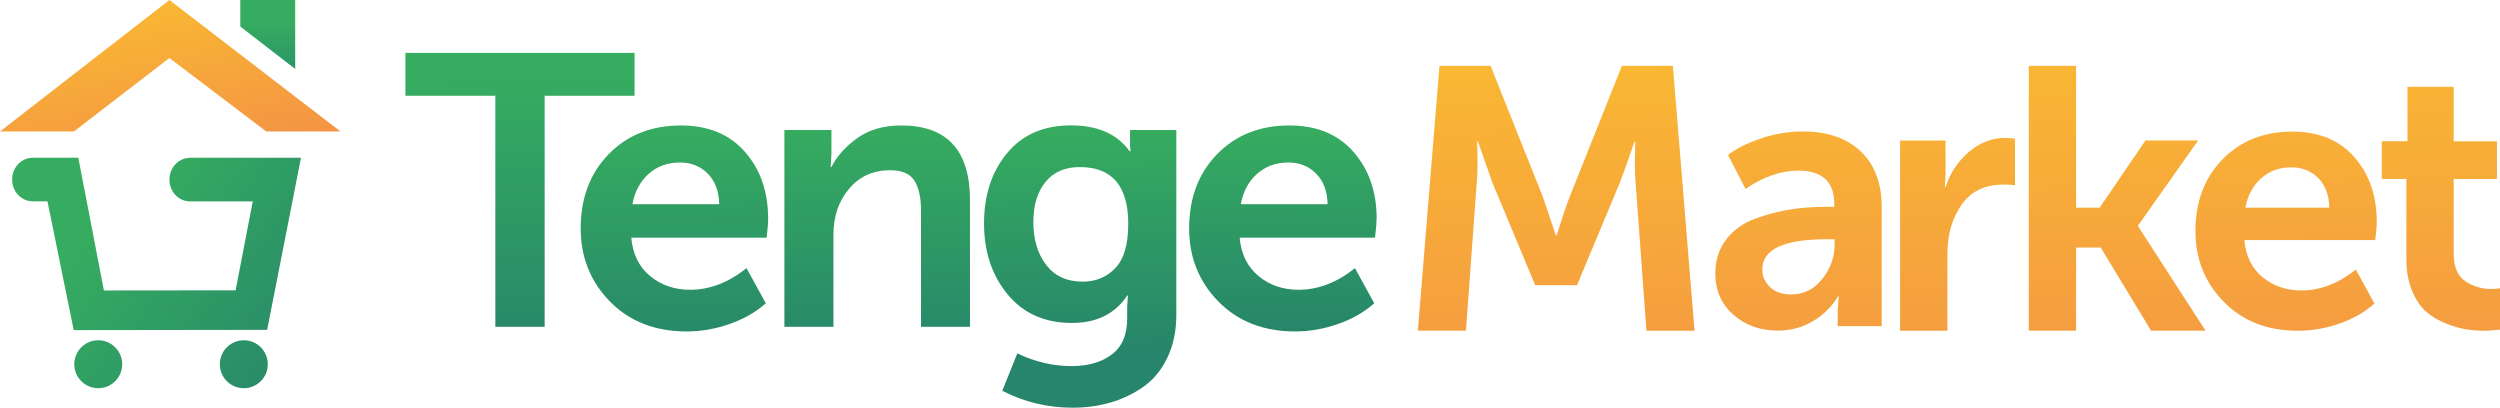
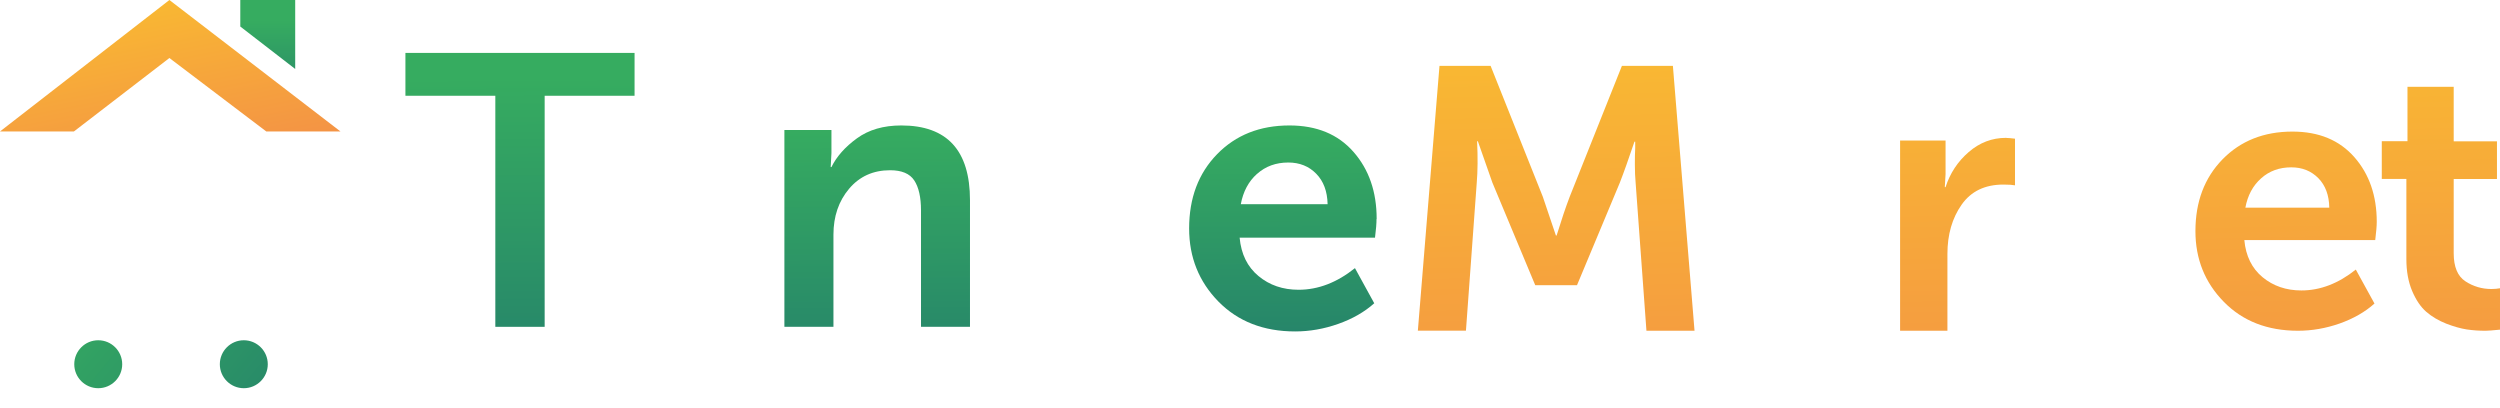
<svg xmlns="http://www.w3.org/2000/svg" xmlns:xlink="http://www.w3.org/1999/xlink" xml:space="preserve" width="57.679mm" height="9.408mm" version="1.1" style="shape-rendering:geometricPrecision; text-rendering:geometricPrecision; image-rendering:optimizeQuality; fill-rule:evenodd; clip-rule:evenodd" viewBox="0 0 362.89 59.19">
  <defs>
    <style type="text/css">
   
    .fil1 {fill:url(#id0)}
    .fil11 {fill:url(#id1)}
    .fil0 {fill:url(#id2)}
    .fil9 {fill:url(#id3)}
    .fil15 {fill:url(#id4)}
    .fil3 {fill:url(#id5)}
    .fil5 {fill:url(#id6)}
    .fil14 {fill:url(#id7)}
    .fil12 {fill:url(#id8)}
    .fil13 {fill:url(#id9)}
    .fil10 {fill:url(#id10)}
    .fil2 {fill:url(#id11)}
    .fil8 {fill:url(#id12)}
    .fil7 {fill:url(#id13)}
    .fil6 {fill:url(#id14)}
    .fil4 {fill:url(#id15)}
   
  </style>
    <linearGradient id="id0" gradientUnits="userSpaceOnUse" x1="38.85" y1="-0.21" x2="38.85" y2="15.58">
      <stop offset="0" style="stop-opacity:1; stop-color:#36AC60" />
      <stop offset="0.2" style="stop-opacity:1; stop-color:#36AC60" />
      <stop offset="1" style="stop-opacity:1; stop-color:#26856A" />
    </linearGradient>
    <linearGradient id="id1" gradientUnits="userSpaceOnUse" x1="75.43" y1="5.86" x2="76.04" y2="96.91">
      <stop offset="0" style="stop-opacity:1; stop-color:#36AC60" />
      <stop offset="0.059" style="stop-opacity:1; stop-color:#36AC60" />
      <stop offset="0.51" style="stop-opacity:1; stop-color:#26856A" />
      <stop offset="1" style="stop-opacity:1; stop-color:#26856A" />
    </linearGradient>
    <linearGradient id="id2" gradientUnits="userSpaceOnUse" xlink:href="#id0" x1="10.5" y1="21.62" x2="48.71" y2="53.17">
  </linearGradient>
    <linearGradient id="id3" gradientUnits="userSpaceOnUse" x1="330.7" y1="-17.34" x2="333.1" y2="90.23">
      <stop offset="0" style="stop-opacity:1; stop-color:#FBC72B" />
      <stop offset="0.89" style="stop-opacity:1; stop-color:#F2894A" />
      <stop offset="0.98" style="stop-opacity:1; stop-color:#F07A49" />
      <stop offset="1" style="stop-opacity:1; stop-color:#F07A49" />
    </linearGradient>
    <linearGradient id="id4" gradientUnits="userSpaceOnUse" x1="186.02" y1="5.11" x2="186.63" y2="96.19">
      <stop offset="0" style="stop-opacity:1; stop-color:#36AC60" />
      <stop offset="0.149" style="stop-opacity:1; stop-color:#36AC60" />
      <stop offset="0.478" style="stop-opacity:1; stop-color:#26856A" />
      <stop offset="1" style="stop-opacity:1; stop-color:#26856A" />
    </linearGradient>
    <linearGradient id="id5" gradientUnits="userSpaceOnUse" xlink:href="#id0" x1="-3.34" y1="38.35" x2="34.87" y2="69.9">
  </linearGradient>
    <linearGradient id="id6" gradientUnits="userSpaceOnUse" xlink:href="#id3" x1="224.46" y1="-14.74" x2="226.9" y2="92.83">
  </linearGradient>
    <linearGradient id="id7" gradientUnits="userSpaceOnUse" x1="156.63" y1="5.3" x2="157.24" y2="96.38">
      <stop offset="0" style="stop-opacity:1; stop-color:#36AC60" />
      <stop offset="0.149" style="stop-opacity:1; stop-color:#36AC60" />
      <stop offset="0.502" style="stop-opacity:1; stop-color:#26856A" />
      <stop offset="1" style="stop-opacity:1; stop-color:#26856A" />
    </linearGradient>
    <linearGradient id="id8" gradientUnits="userSpaceOnUse" x1="97.71" y1="5.7" x2="98.3" y2="96.78">
      <stop offset="0" style="stop-opacity:1; stop-color:#36AC60" />
      <stop offset="0.141" style="stop-opacity:1; stop-color:#36AC60" />
      <stop offset="0.51" style="stop-opacity:1; stop-color:#26856A" />
      <stop offset="1" style="stop-opacity:1; stop-color:#26856A" />
    </linearGradient>
    <linearGradient id="id9" gradientUnits="userSpaceOnUse" xlink:href="#id8" x1="127.1" y1="5.51" x2="127.72" y2="96.57">
  </linearGradient>
    <linearGradient id="id10" gradientUnits="userSpaceOnUse" xlink:href="#id3" x1="353.17" y1="-17.68" x2="355.57" y2="89.89">
  </linearGradient>
    <linearGradient id="id11" gradientUnits="userSpaceOnUse" x1="19.21" y1="-9" x2="29.74" y2="44.97">
      <stop offset="0" style="stop-opacity:1; stop-color:#FBC72B" />
      <stop offset="0.729" style="stop-opacity:1; stop-color:#F2894A" />
      <stop offset="1" style="stop-opacity:1; stop-color:#F8B84E" />
    </linearGradient>
    <linearGradient id="id12" gradientUnits="userSpaceOnUse" xlink:href="#id3" x1="305.85" y1="-16.56" x2="308.25" y2="91.01">
  </linearGradient>
    <linearGradient id="id13" gradientUnits="userSpaceOnUse" xlink:href="#id3" x1="283" y1="-15.81" x2="285.44" y2="91.76">
  </linearGradient>
    <linearGradient id="id14" gradientUnits="userSpaceOnUse" xlink:href="#id3" x1="259.92" y1="-15.76" x2="262.32" y2="91.81">
  </linearGradient>
    <linearGradient id="id15" gradientUnits="userSpaceOnUse" xlink:href="#id0" x1="5.24" y1="27.95" x2="43.45" y2="59.53">
  </linearGradient>
  </defs>
  <g id="Слой_x0020_1">
    <g id="_2892902684704">
-       <path class="fil0" d="M27.53 22.91c-0.43,0 -0.84,0.11 -1.21,0.29 -1.02,0.5 -1.73,1.59 -1.73,2.87 0,1.28 0.71,2.38 1.73,2.87 0.37,0.18 0.78,0.29 1.21,0.29l9.16 0 -2.49 12.91 -19.12 0.02 -3.71 -19.26 -6.67 0c-0.43,0 -0.84,0.11 -1.21,0.29 -1.02,0.5 -1.73,1.59 -1.73,2.87 0,1.28 0.71,2.38 1.73,2.87 0.37,0.18 0.78,0.29 1.21,0.29l2.19 0 3.81 18.7 28.08 -0.04 4.91 -24.98 -16.15 0z" />
      <polygon class="fil1" points="42.85,0 34.88,0 34.88,3.85 42.85,10.01 " />
      <polygon class="fil2" points="-0,19.08 10.73,19.08 24.59,8.42 38.65,19.08 49.42,19.08 24.59,0 " />
      <path class="fil3" d="M10.78 52.87c0,1.92 1.56,3.48 3.48,3.48 1.92,0 3.48,-1.56 3.48,-3.48 0,-1.92 -1.56,-3.48 -3.48,-3.48 -1.92,0 -3.48,1.56 -3.48,3.48z" />
      <path class="fil4" d="M31.91 52.87c0,1.92 1.56,3.48 3.48,3.48 1.92,0 3.48,-1.56 3.48,-3.48 0,-1.92 -1.56,-3.48 -3.48,-3.48 -1.92,0 -3.48,1.56 -3.48,3.48z" />
      <path class="fil5" d="M242.84 9.56l-7.41 0 -7.58 19c-0.58,1.52 -1.21,3.39 -1.9,5.63l-0.1 0 -1.9 -5.63 -7.58 -19 -7.42 0 -3.14 38.44 6.98 0 1.57 -21.49c0.14,-1.7 0.16,-3.7 0.05,-6.01l0.11 0 2.11 6.01 6.22 14.89 6.06 0 6.22 -14.89c0.58,-1.48 1.28,-3.47 2.12,-5.95l0.11 0 0 0.92c-0.04,0.62 -0.05,1.42 -0.05,2.41 0,0.99 0.04,1.87 0.11,2.63l1.57 21.49 6.98 0 -3.14 -38.44z" />
-       <path class="fil6" d="M255.65 20.09c-2.02,0.67 -3.63,1.47 -4.82,2.41l2.54 4.92c2.6,-1.77 5.16,-2.65 7.69,-2.65 3.47,0 5.2,1.62 5.2,4.87l0 0.38 -1.19 0c-1.81,0 -3.53,0.13 -5.17,0.38 -1.64,0.25 -3.34,0.69 -5.09,1.33 -1.75,0.63 -3.16,1.63 -4.22,3 -1.07,1.37 -1.6,3.03 -1.6,4.98 0,2.45 0.88,4.45 2.62,5.98 1.75,1.54 3.91,2.3 6.47,2.3 1.84,0 3.54,-0.46 5.09,-1.38 1.55,-0.92 2.76,-2.12 3.63,-3.6l0.11 0 -0.16 2 0 2.33 6.39 0 0 -17.27c0,-3.47 -1.01,-6.16 -3.04,-8.09 -2.02,-1.93 -4.83,-2.9 -8.45,-2.9 -1.98,0 -3.99,0.33 -6.01,1zm1.27 21.57c-0.74,-0.72 -1.11,-1.57 -1.11,-2.55 0,-2.92 3.11,-4.38 9.31,-4.38l1.19 0 0 0.76c0,1.81 -0.6,3.47 -1.78,4.98 -1.19,1.52 -2.71,2.27 -4.55,2.27 -1.3,0 -2.32,-0.36 -3.06,-1.08z" />
      <path class="fil7" d="M291.21 20.01l-0.03 0c-2.02,0 -3.83,0.69 -5.41,2.06 -1.59,1.37 -2.71,3.07 -3.36,5.09l-0.11 0 0.11 -1.89 0 -4.87 -6.6 0 0 27.61 6.87 0 0 -11.15c0,-2.82 0.69,-5.2 2.06,-7.15 1.37,-1.95 3.39,-2.92 6.07,-2.92 0.76,0 1.32,0.04 1.68,0.11l0 -6.77c-0.56,-0.07 -0.99,-0.11 -1.27,-0.11z" />
-       <polygon class="fil8" points="301.36,9.56 294.49,9.56 294.49,48 301.36,48 301.36,35.93 304.93,35.93 312.24,48 320.15,48 310.35,32.84 310.35,32.74 319.07,20.39 311.43,20.39 304.78,30.14 301.36,30.14 " />
      <path class="fil9" d="M322.61 23.13c-2.62,2.69 -3.93,6.16 -3.93,10.42 0,4.04 1.37,7.46 4.12,10.26 2.74,2.8 6.33,4.2 10.77,4.2 2.02,0 4.04,-0.35 6.04,-1.05 2,-0.71 3.69,-1.67 5.06,-2.9l-2.71 -4.93c-2.53,2.02 -5.16,3.03 -7.9,3.03 -2.2,0 -4.08,-0.64 -5.63,-1.92 -1.55,-1.28 -2.44,-3.08 -2.65,-5.39l19 0c0.14,-1.15 0.22,-2.04 0.22,-2.65 0,-3.79 -1.08,-6.92 -3.25,-9.39 -2.17,-2.47 -5.16,-3.71 -8.99,-3.71 -4.15,0 -7.53,1.35 -10.15,4.03zm5.6 2.76c1.19,-1.07 2.65,-1.6 4.38,-1.6 1.59,0 2.89,0.52 3.93,1.57 1.03,1.05 1.56,2.47 1.59,4.28l-12.18 0c0.33,-1.77 1.08,-3.18 2.28,-4.25z" />
      <path class="fil10" d="M356.17 12.6l-6.71 0 0 7.9 -3.73 0 0 5.47 3.57 0 0 11.64c0,1.77 0.28,3.31 0.84,4.63 0.56,1.32 1.25,2.33 2.06,3.03 0.81,0.7 1.78,1.27 2.89,1.71 1.12,0.43 2.12,0.71 2.98,0.84 0.87,0.13 1.77,0.19 2.71,0.19 0.32,0 1.03,-0.05 2.11,-0.16l0 -6.01c-0.36,0.07 -0.78,0.11 -1.25,0.11 -1.37,0 -2.63,-0.37 -3.76,-1.11 -1.14,-0.74 -1.71,-2.1 -1.71,-4.09l0 -10.77 6.28 0 0 -5.47 -6.28 0 0 -7.9z" />
      <polygon class="fil11" points="71.9,47.44 79.06,47.44 79.06,13.9 92.11,13.9 92.11,7.68 58.85,7.68 58.85,13.9 71.9,13.9 " />
-       <path class="fil12" d="M88.35 22.38c-2.71,2.78 -4.06,6.37 -4.06,10.78 0,4.18 1.42,7.72 4.25,10.61 2.84,2.89 6.55,4.34 11.14,4.34 2.09,0 4.17,-0.36 6.24,-1.09 2.07,-0.73 3.82,-1.73 5.24,-3l-2.8 -5.1c-2.61,2.09 -5.34,3.14 -8.17,3.14 -2.28,0 -4.22,-0.66 -5.82,-1.99 -1.61,-1.33 -2.52,-3.18 -2.74,-5.57l19.65 0c0.15,-1.19 0.22,-2.11 0.22,-2.74 0,-3.92 -1.12,-7.16 -3.36,-9.71 -2.24,-2.56 -5.34,-3.84 -9.29,-3.84 -4.29,0 -7.79,1.39 -10.5,4.17zm5.8 2.86c1.23,-1.1 2.74,-1.65 4.54,-1.65 1.64,0 3,0.54 4.06,1.63 1.06,1.08 1.61,2.55 1.65,4.42l-12.6 0c0.34,-1.83 1.12,-3.3 2.35,-4.4z" />
      <path class="fil13" d="M113.87 47.44l7.11 0 0 -13.38c0,-2.65 0.76,-4.87 2.27,-6.66 1.51,-1.79 3.5,-2.69 5.96,-2.69 1.68,0 2.85,0.49 3.5,1.48 0.65,0.99 0.98,2.44 0.98,4.34l0 16.91 7.11 0 0 -18.37c0,-7.24 -3.32,-10.86 -9.97,-10.86 -2.58,0 -4.72,0.62 -6.44,1.87 -1.72,1.25 -2.95,2.64 -3.7,4.17l-0.11 0 0.11 -2.02 0 -3.36 -6.83 0 0 28.55z" />
-       <path class="fil14" d="M146.17 22.24c-2.22,2.69 -3.33,6.09 -3.33,10.19 0,4.11 1.14,7.54 3.42,10.3 2.28,2.76 5.39,4.15 9.35,4.15 3.58,0 6.25,-1.33 8.01,-3.98l0.11 0 -0.11 1.51 0 1.79c0,2.39 -0.75,4.14 -2.24,5.26 -1.49,1.12 -3.44,1.68 -5.82,1.68 -2.72,0 -5.36,-0.62 -7.89,-1.85l-2.18 5.43c3.17,1.64 6.57,2.46 10.19,2.46 1.94,0 3.78,-0.25 5.52,-0.75 1.74,-0.51 3.33,-1.27 4.79,-2.3 1.46,-1.03 2.61,-2.44 3.47,-4.23 0.86,-1.79 1.29,-3.86 1.29,-6.21l0 -26.82 -6.72 0 0 2.29c0,0.3 0.04,0.56 0.11,0.79l-0.17 0c-1.79,-2.5 -4.63,-3.75 -8.51,-3.75 -3.96,0 -7.05,1.34 -9.27,4.03zm5.71 16.24c-1.25,-1.6 -1.88,-3.7 -1.88,-6.27 0,-2.43 0.59,-4.36 1.76,-5.8 1.18,-1.44 2.83,-2.16 4.96,-2.16 4.7,0 7.05,2.74 7.05,8.23 0,2.99 -0.62,5.13 -1.88,6.44 -1.25,1.31 -2.83,1.96 -4.73,1.96 -2.28,0 -4.04,-0.8 -5.29,-2.41z" />
      <path class="fil15" d="M199.83 31.79l0 -0.03c0,-3.92 -1.12,-7.16 -3.36,-9.71 -2.24,-2.56 -5.34,-3.84 -9.3,-3.84 -4.29,0 -7.79,1.39 -10.5,4.17 -2.71,2.78 -4.06,6.37 -4.06,10.78 0,4.18 1.42,7.72 4.25,10.61 2.84,2.89 6.55,4.34 11.14,4.34 2.09,0 4.17,-0.36 6.24,-1.09 2.07,-0.73 3.82,-1.73 5.24,-3l-2.8 -5.1c-2.61,2.09 -5.34,3.14 -8.18,3.14 -2.28,0 -4.22,-0.66 -5.82,-1.99 -1.61,-1.33 -2.52,-3.18 -2.74,-5.57l19.65 0c0.15,-1.18 0.22,-2.08 0.22,-2.71zm-17.36 -6.55c1.23,-1.1 2.74,-1.65 4.53,-1.65 1.64,0 3,0.54 4.06,1.63 1.06,1.08 1.61,2.55 1.65,4.42l-12.6 0c0.34,-1.83 1.12,-3.3 2.35,-4.4z" />
    </g>
  </g>
</svg>